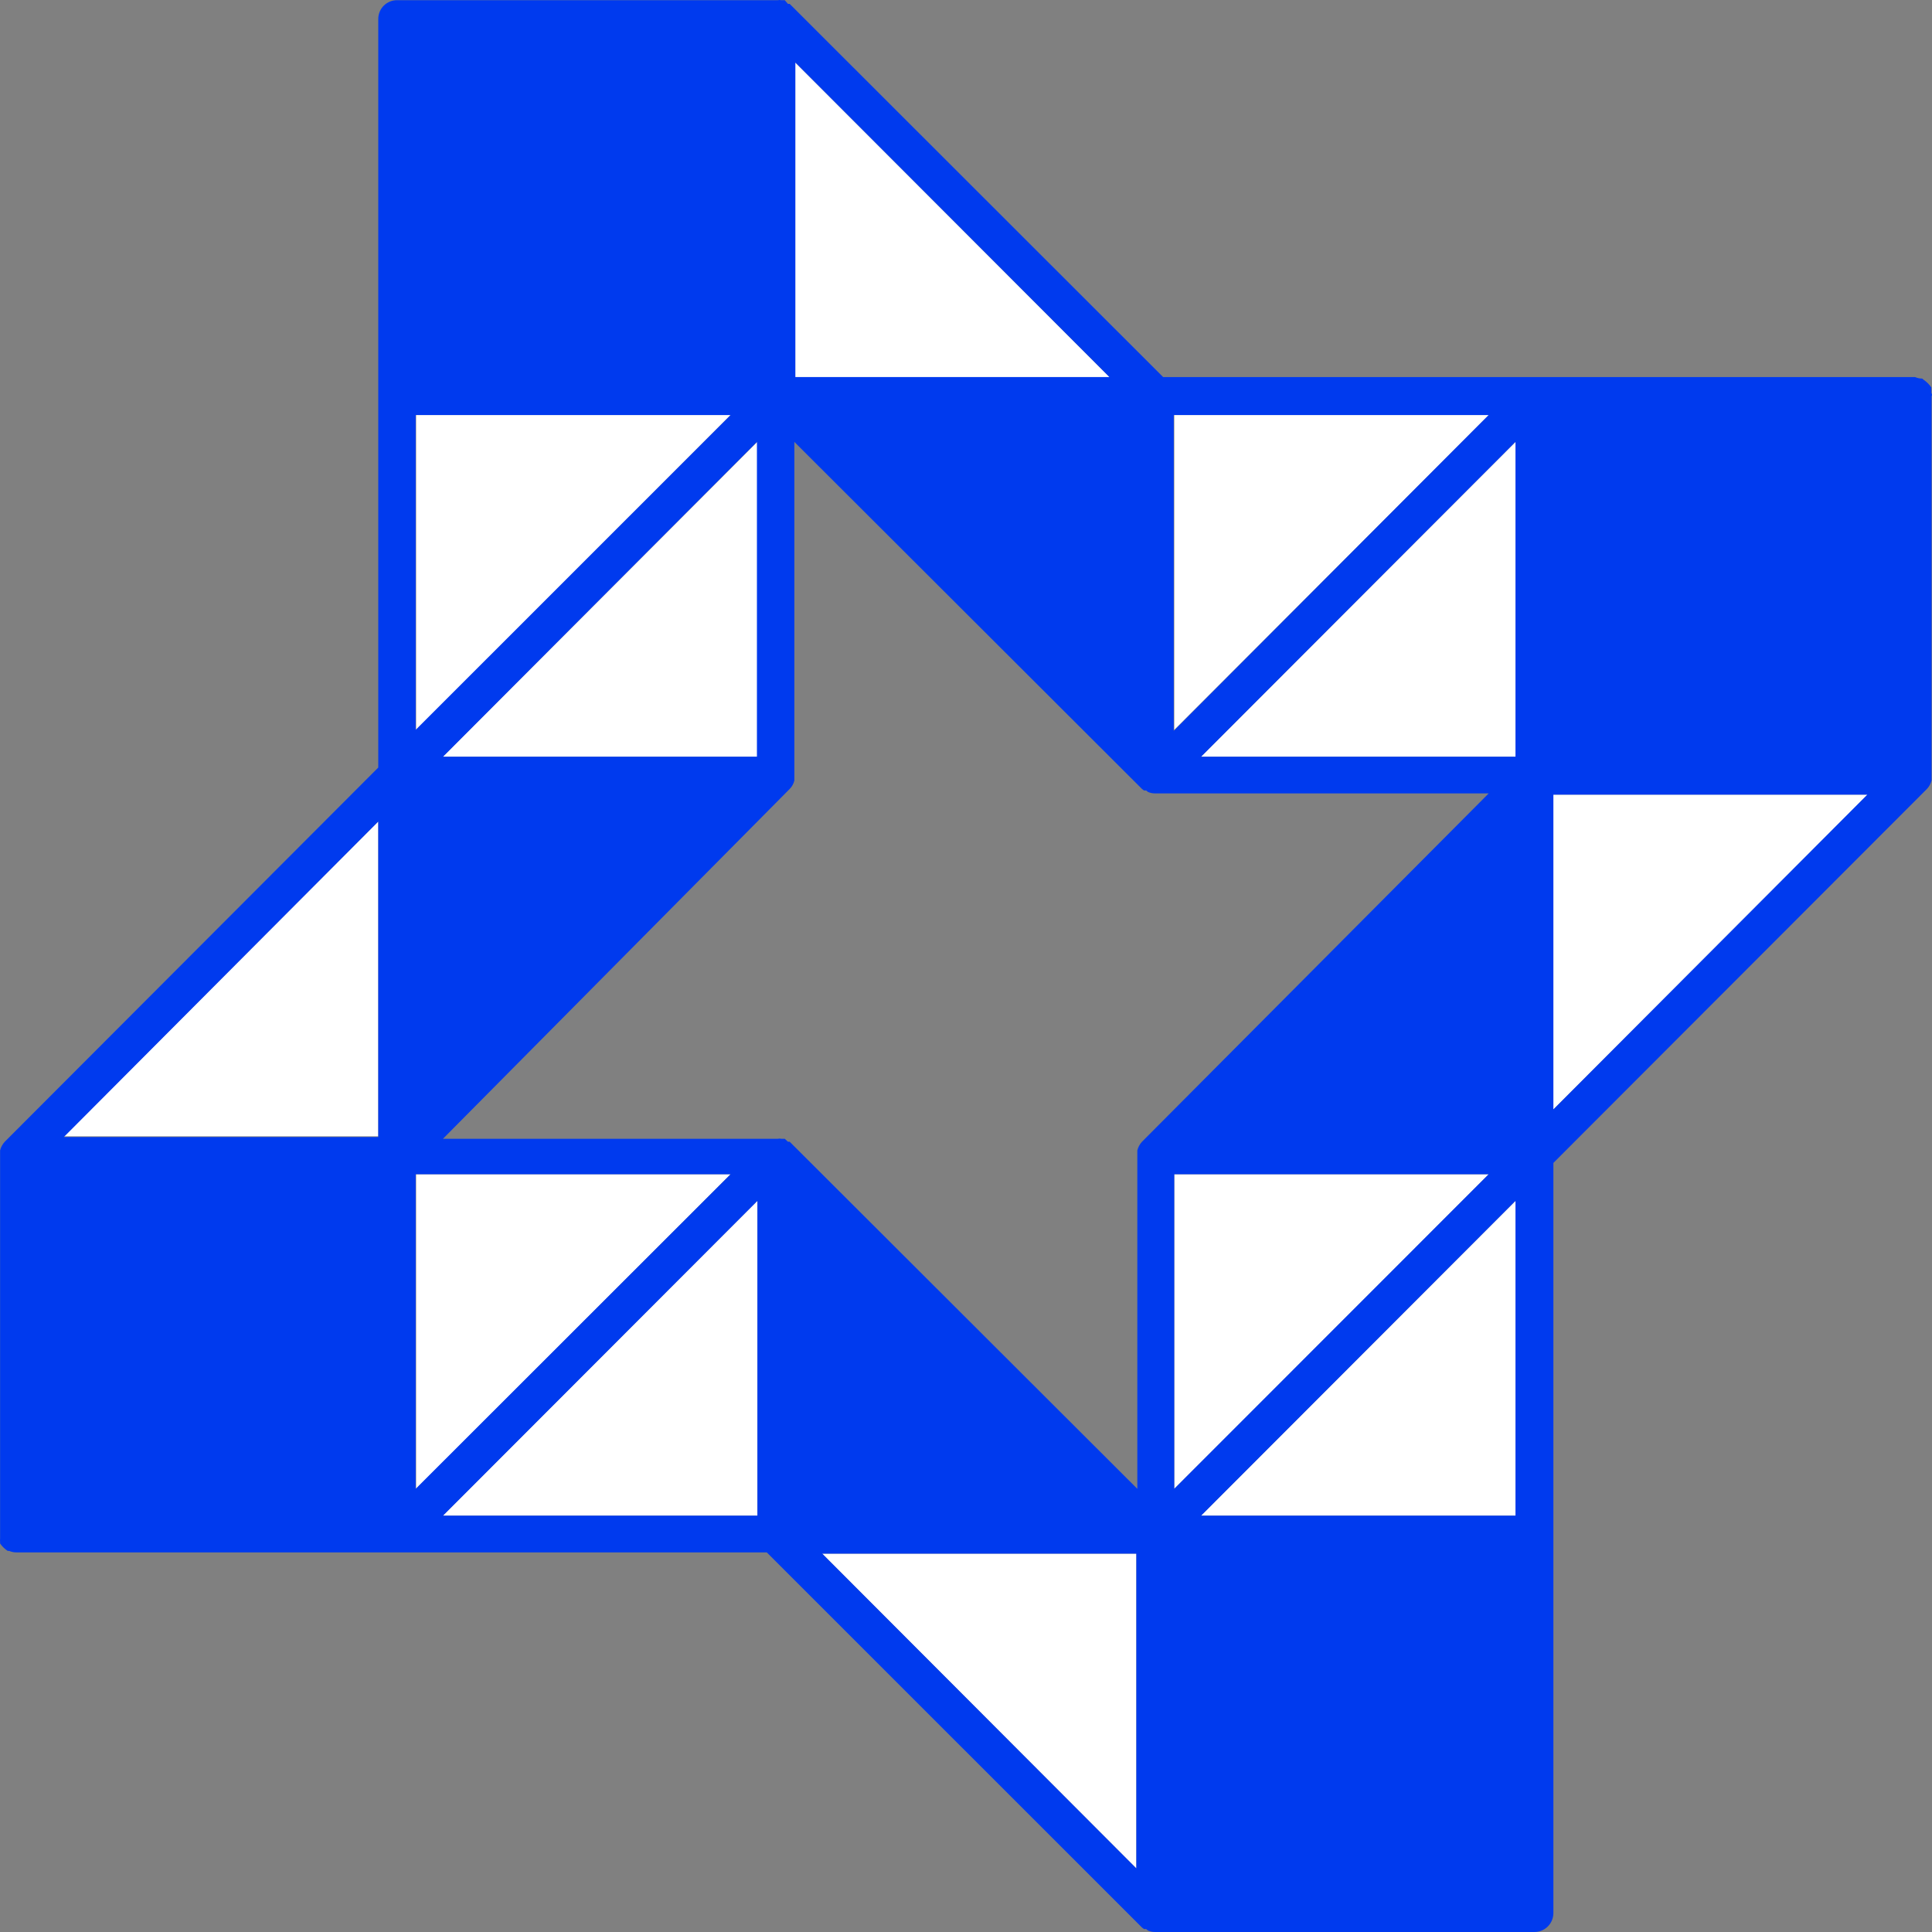
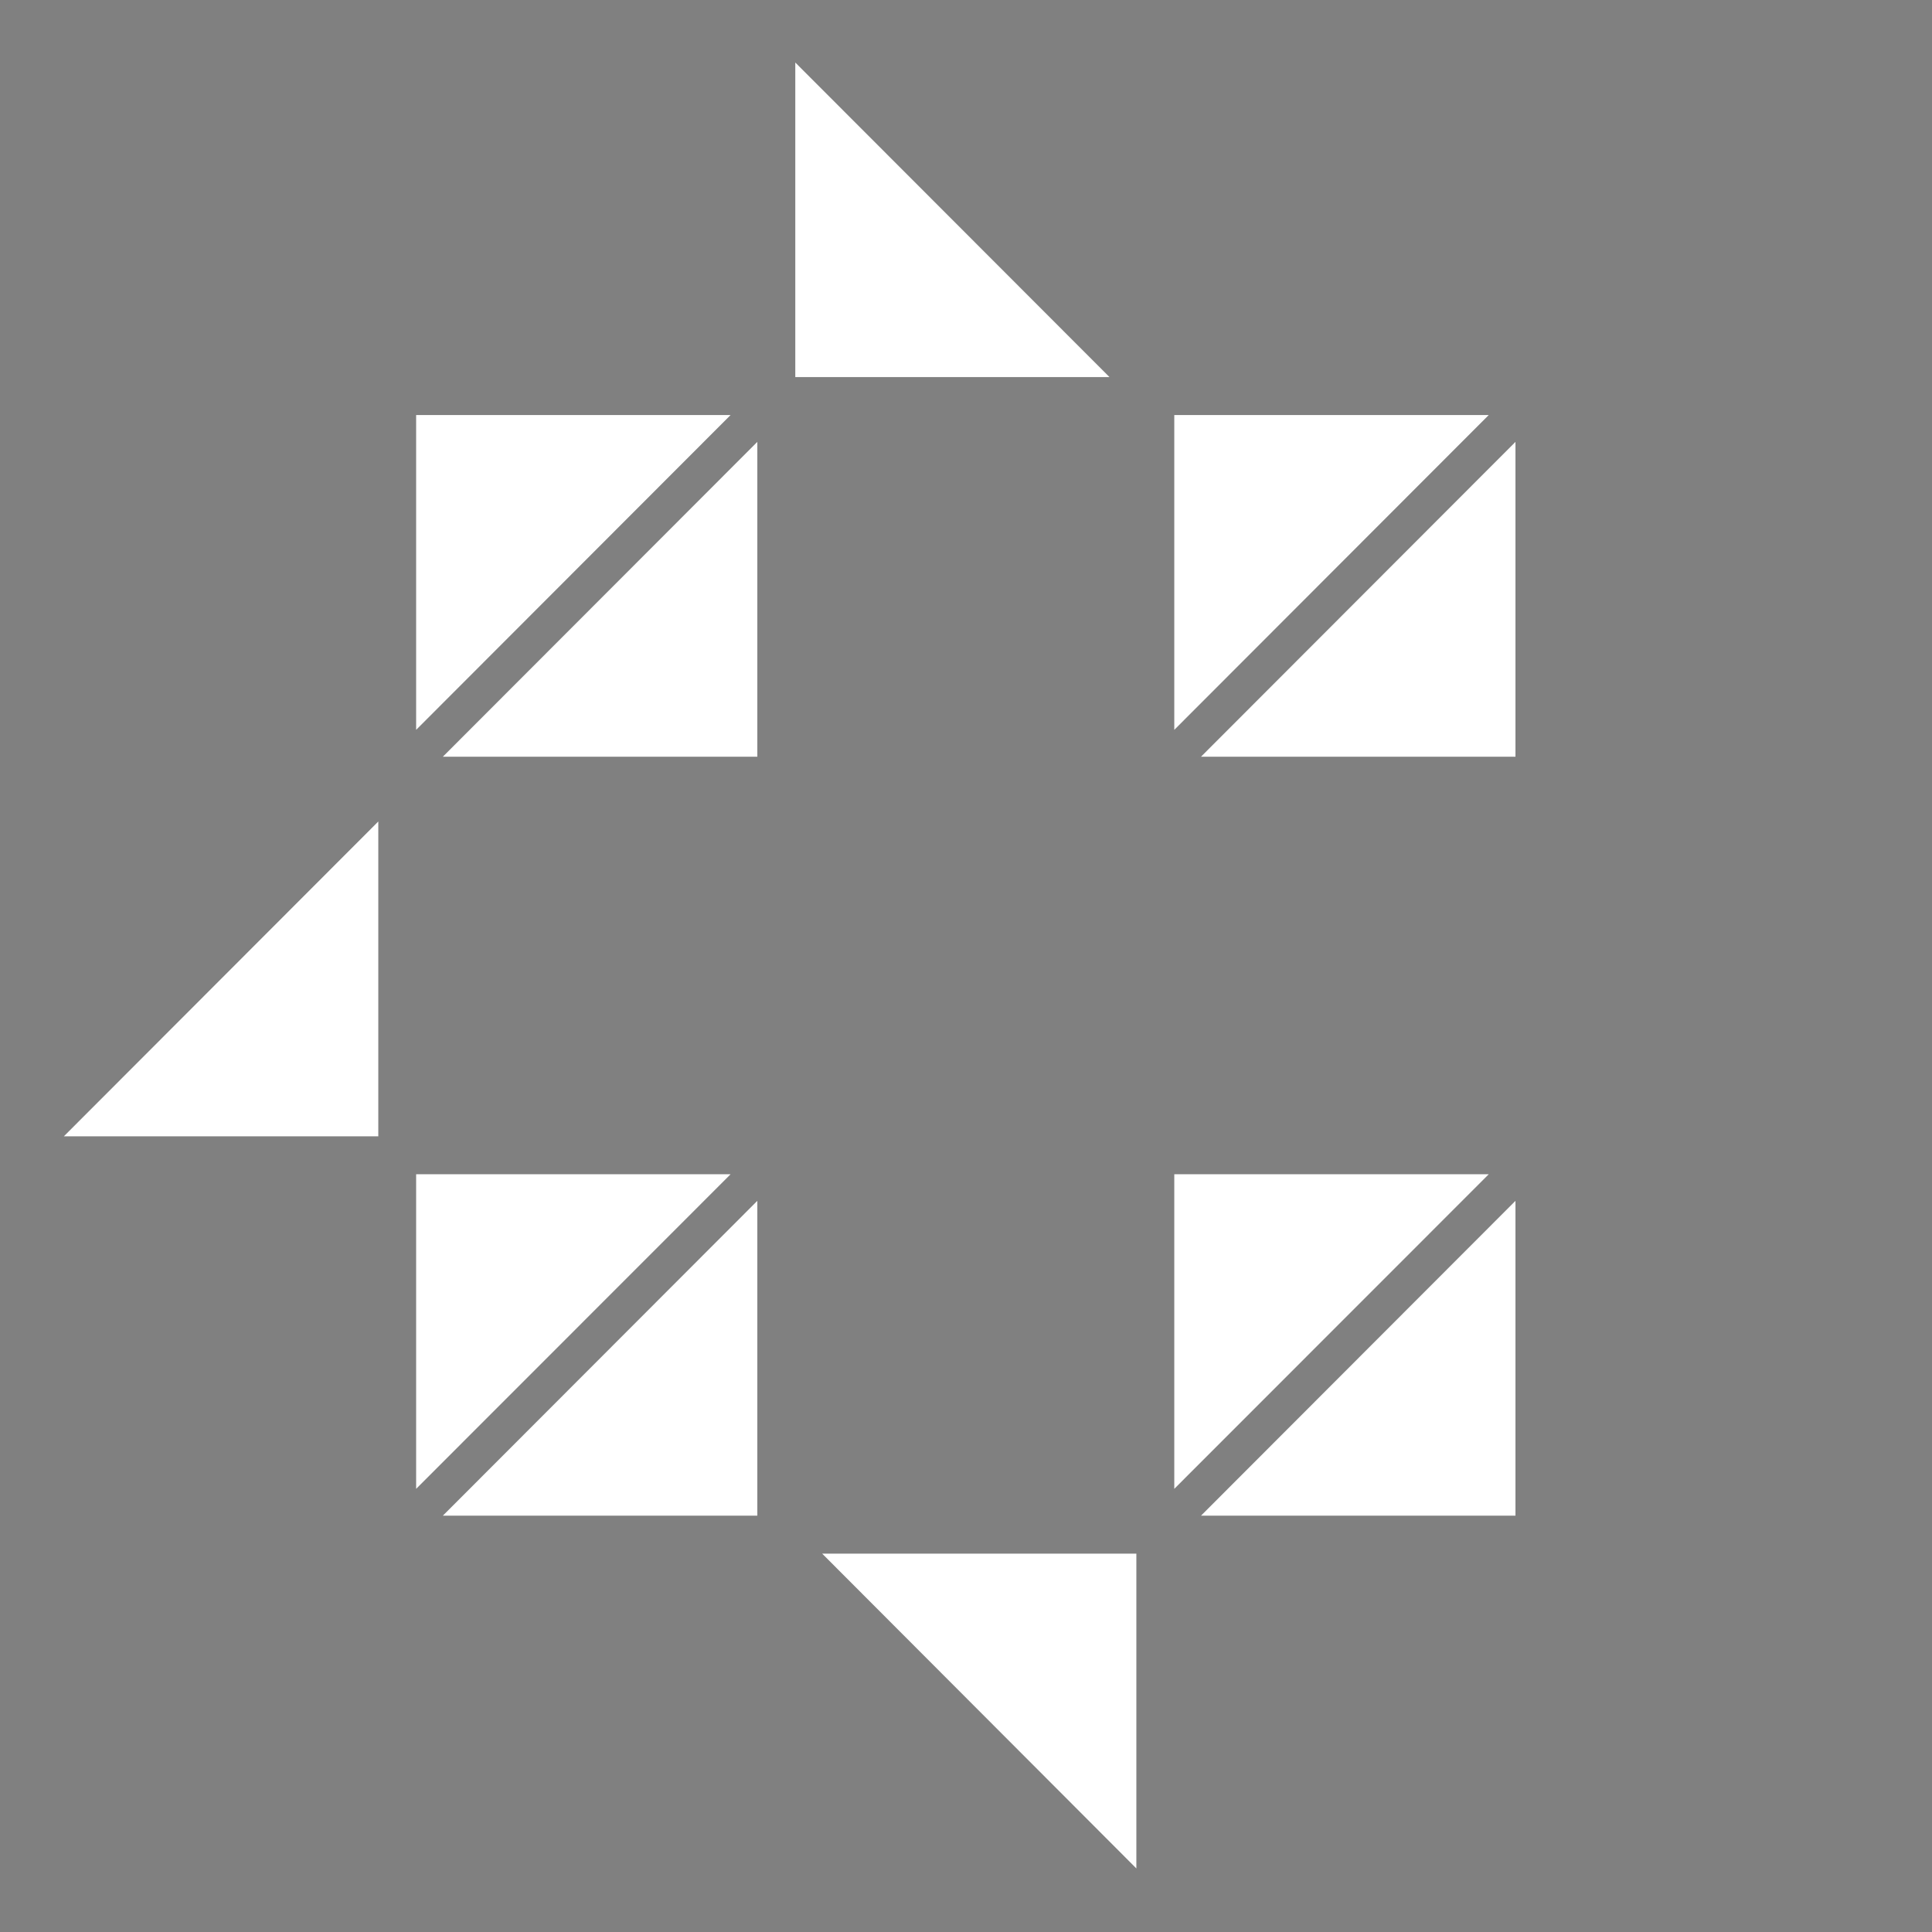
<svg xmlns="http://www.w3.org/2000/svg" width="100" height="100" viewBox="0 0 100 100" fill="none">
  <rect x="0" y="0" width="100" height="100" fill="#808080" stroke="none" />
  <g id="Group">
    <path id="Vector" d="M78.44 22.872L62.164 39.167H78.44V22.872Z" fill="white" />
    <path id="Vector_2" d="M60.781 21.482V37.777L77.057 21.482H60.781Z" fill="white" />
    <path id="Vector_3" d="M39.198 22.872L22.922 39.167H39.198V22.872Z" fill="white" />
    <path id="Vector_4" d="M21.539 37.777L37.815 21.482H21.539V37.777Z" fill="white" />
    <path id="Vector_5" d="M78.44 62.156L62.164 78.451H78.44V62.156Z" fill="white" />
    <path id="Vector_6" d="M60.781 77.062L77.057 60.779H60.781V77.062Z" fill="white" />
    <path id="Vector_7" d="M39.198 78.451V62.156L22.922 78.451H39.198Z" fill="white" />
    <path id="Vector_8" d="M21.539 60.779V77.062L37.815 60.779H21.539Z" fill="white" />
-     <path id="Vector_9" d="M96.674 41.131H80.398V57.426L96.674 41.131Z" fill="white" />
    <path id="Vector_10" d="M41.164 3.236V19.518H57.427L41.164 3.236Z" fill="white" />
    <path id="Vector_11" d="M58.818 96.71V80.415H42.555L58.818 96.71Z" fill="white" />
    <path id="Vector_12" d="M3.305 58.816H19.581V42.52L3.305 58.816Z" fill="white" />
-     <path id="Vector_13" d="M99.965 20.322C99.971 20.258 99.971 20.194 99.965 20.13C99.965 20.13 99.965 20.13 99.965 20.054C99.86 19.898 99.726 19.764 99.57 19.659C99.57 19.659 99.57 19.659 99.494 19.595C99.367 19.595 99.241 19.569 99.124 19.518H60.205L40.873 0.201H40.784L40.618 0.01C40.618 0.01 40.618 0.01 40.542 0.01C40.465 0.01 40.478 0.01 40.44 0.01C40.381 -0.003 40.32 -0.003 40.261 0.01H40.172H20.56C20.431 0.008 20.304 0.032 20.185 0.08C20.067 0.128 19.958 0.199 19.867 0.289C19.776 0.379 19.703 0.487 19.654 0.605C19.605 0.724 19.579 0.851 19.579 0.979V39.728L0.247 59.096C0.13 59.222 0.047 59.376 0.005 59.542C0.005 59.542 0.005 59.619 0.005 59.67C0.005 59.721 0.005 59.746 0.005 59.797V79.433C0.005 79.433 0.005 79.561 0.005 79.625C-0.002 79.688 -0.002 79.752 0.005 79.816C0.005 79.816 0.005 79.816 0.005 79.892C0.11 80.044 0.244 80.174 0.4 80.275C0.4 80.275 0.4 80.275 0.476 80.275C0.592 80.326 0.718 80.352 0.845 80.351H39.688L59.11 99.77L59.212 99.847H59.326L59.416 99.924C59.532 99.974 59.658 100 59.785 100H79.423C79.683 100 79.932 99.897 80.116 99.712C80.3 99.528 80.403 99.279 80.403 99.018V60.193L99.736 40.837C99.855 40.713 99.939 40.559 99.978 40.391C99.978 40.391 99.978 40.315 99.978 40.276C99.978 40.238 99.978 40.187 99.978 40.149V20.5C100.029 20.436 99.978 20.385 99.965 20.322ZM80.403 57.426V41.13H96.654L80.403 57.426ZM19.579 42.52V58.854H3.303L19.579 42.52ZM78.442 78.451H62.166L78.442 62.156V78.451ZM21.515 21.482H37.816L21.515 37.777V21.482ZM39.179 22.872V39.167H22.928L39.179 22.872ZM40.873 40.837C40.992 40.718 41.075 40.568 41.115 40.404C41.115 40.404 41.115 40.315 41.115 40.276C41.115 40.238 41.115 40.187 41.115 40.149V22.872L59.11 40.837L59.212 40.914H59.326L59.416 40.99C59.532 41.041 59.658 41.067 59.785 41.067H77.054L59.11 59.096C58.993 59.222 58.91 59.376 58.868 59.542C58.868 59.542 58.868 59.619 58.868 59.67C58.868 59.721 58.868 59.746 58.868 59.797V77.062L40.873 59.096H40.784L40.618 58.943C40.618 58.943 40.618 58.943 40.542 58.943C40.465 58.943 40.478 58.943 40.44 58.943C40.381 58.93 40.32 58.93 40.261 58.943H40.172H22.928L40.873 40.837ZM60.778 77.062V60.779H77.054L60.778 77.062ZM78.442 39.167H62.166L78.442 22.872V39.167ZM21.515 60.779H37.816L21.515 77.062V60.779ZM60.753 37.828V21.482H77.054L60.753 37.828ZM41.166 19.518V3.236L57.429 19.518H41.166ZM39.204 62.156V78.451H22.928L39.204 62.156ZM58.817 80.415V96.71L42.554 80.415H58.817Z" fill="#003AEE" />
  </g>
</svg>